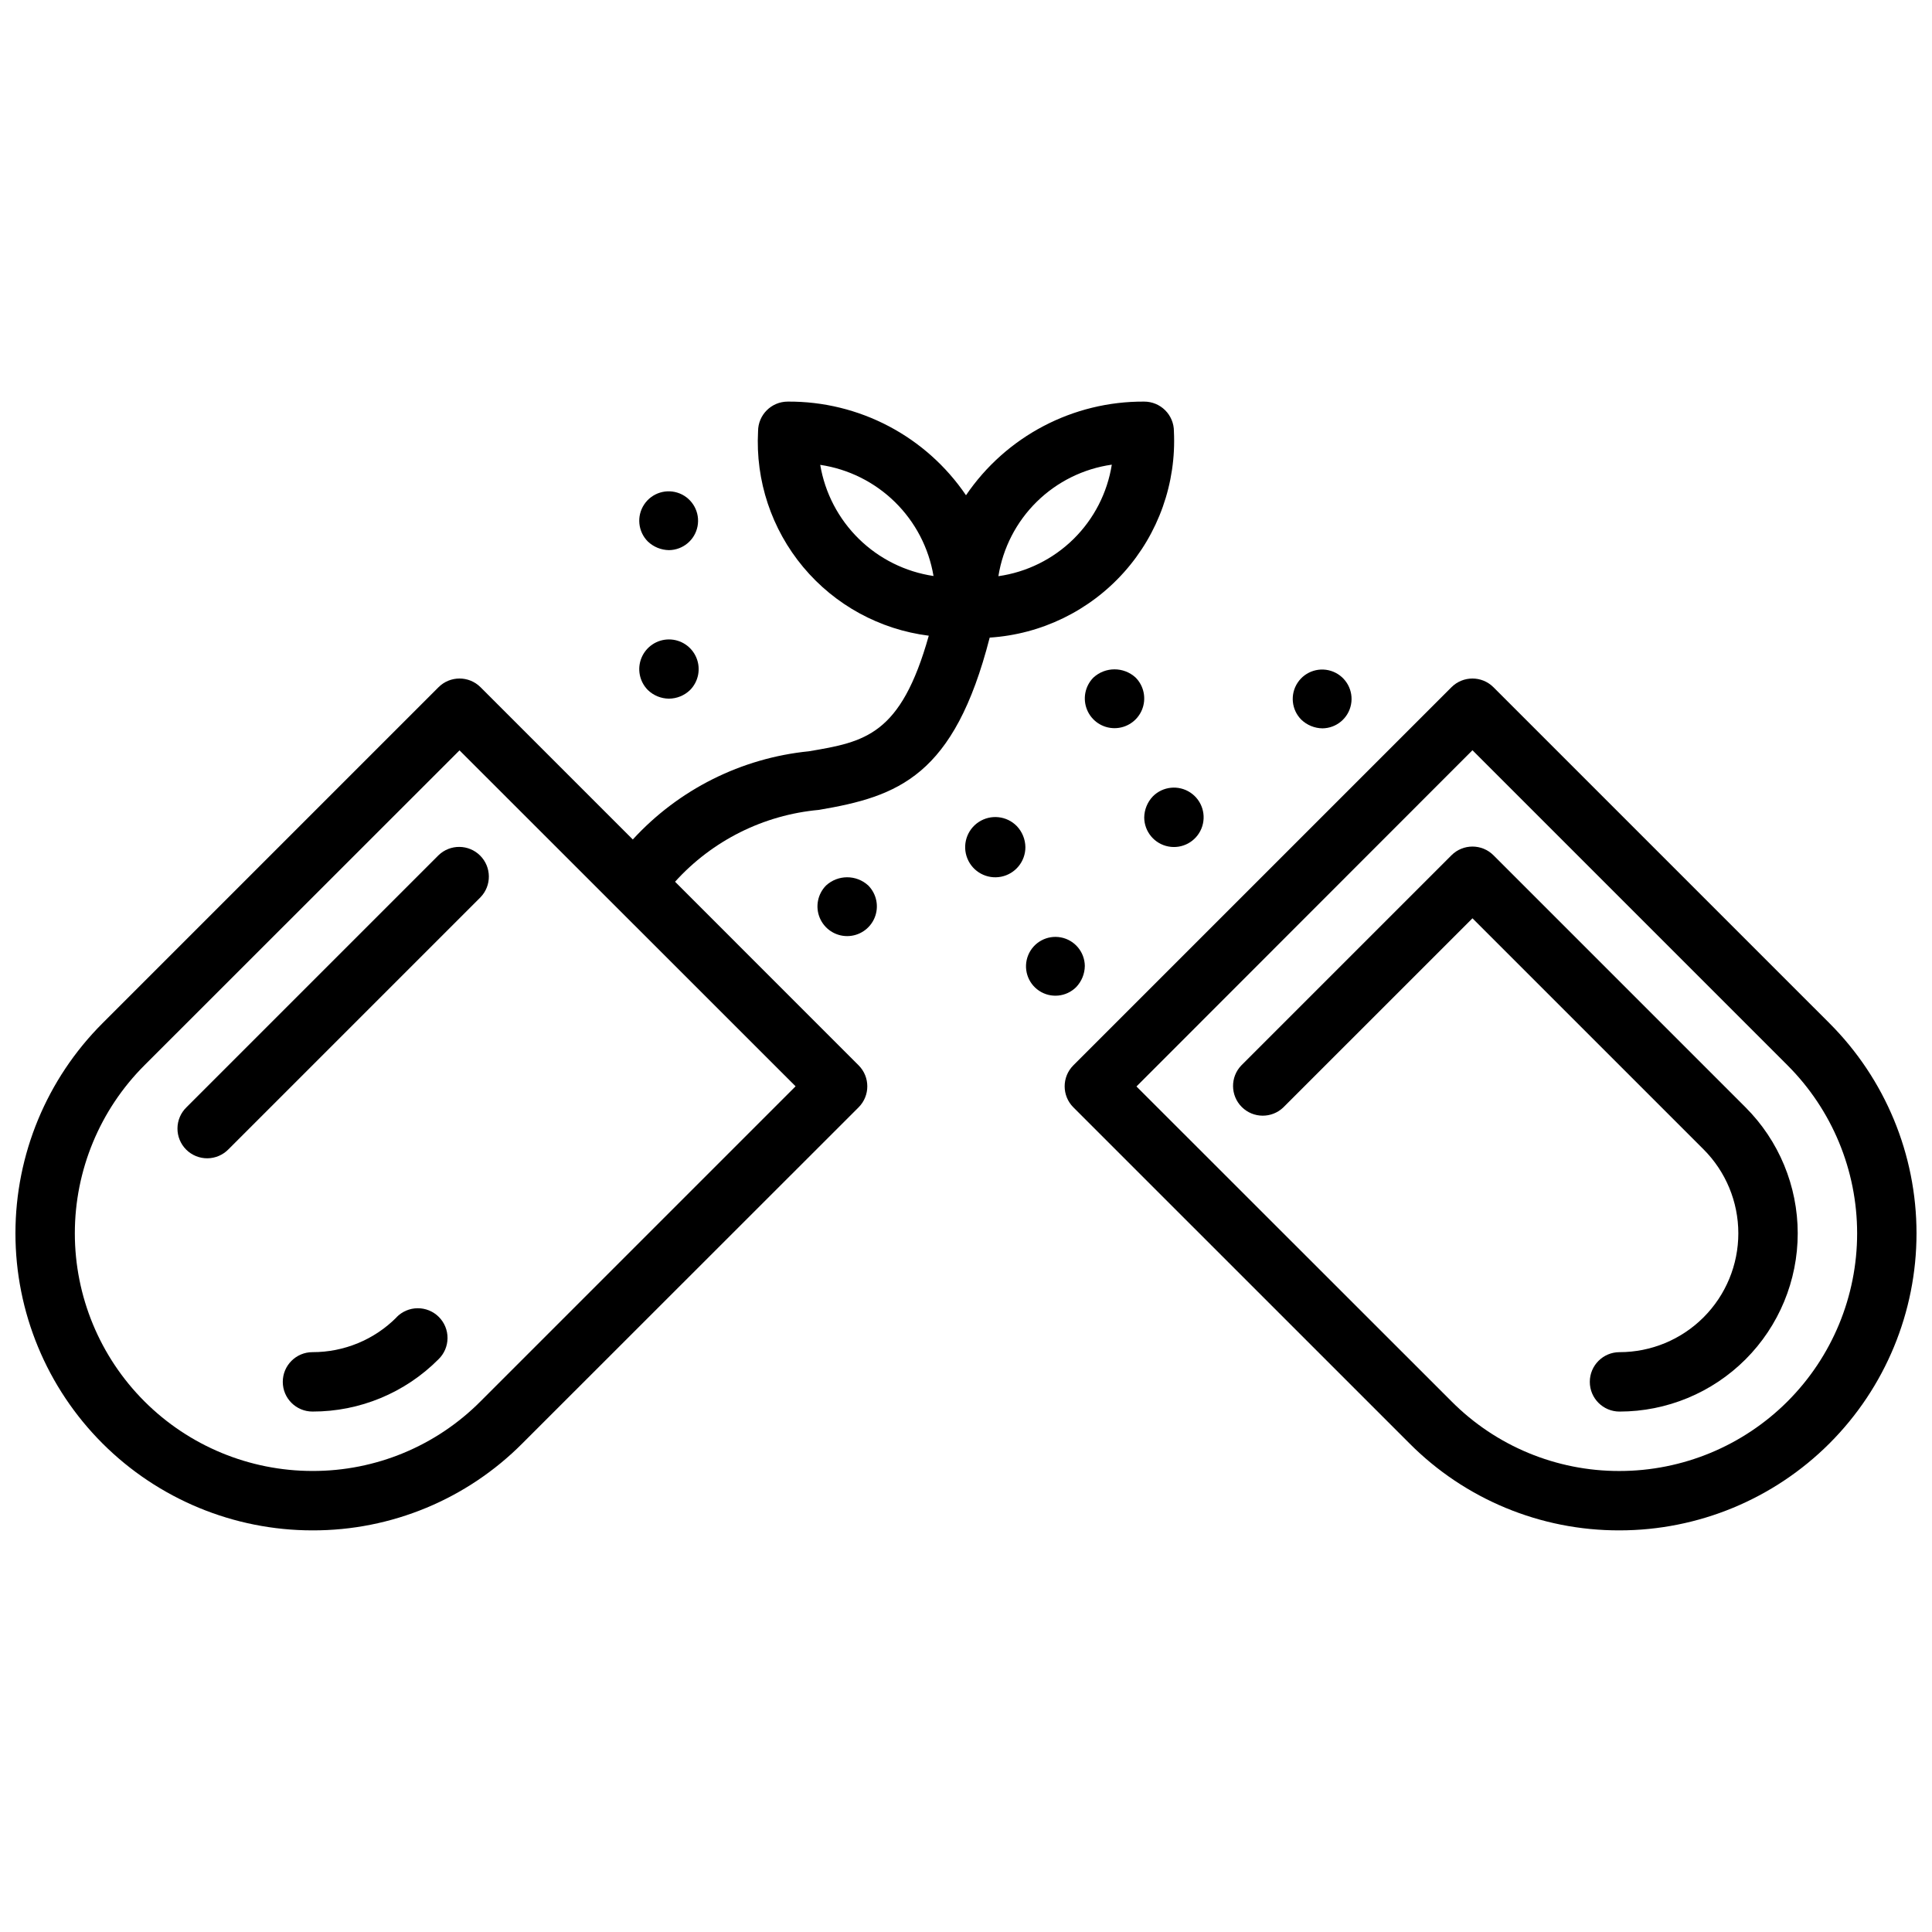
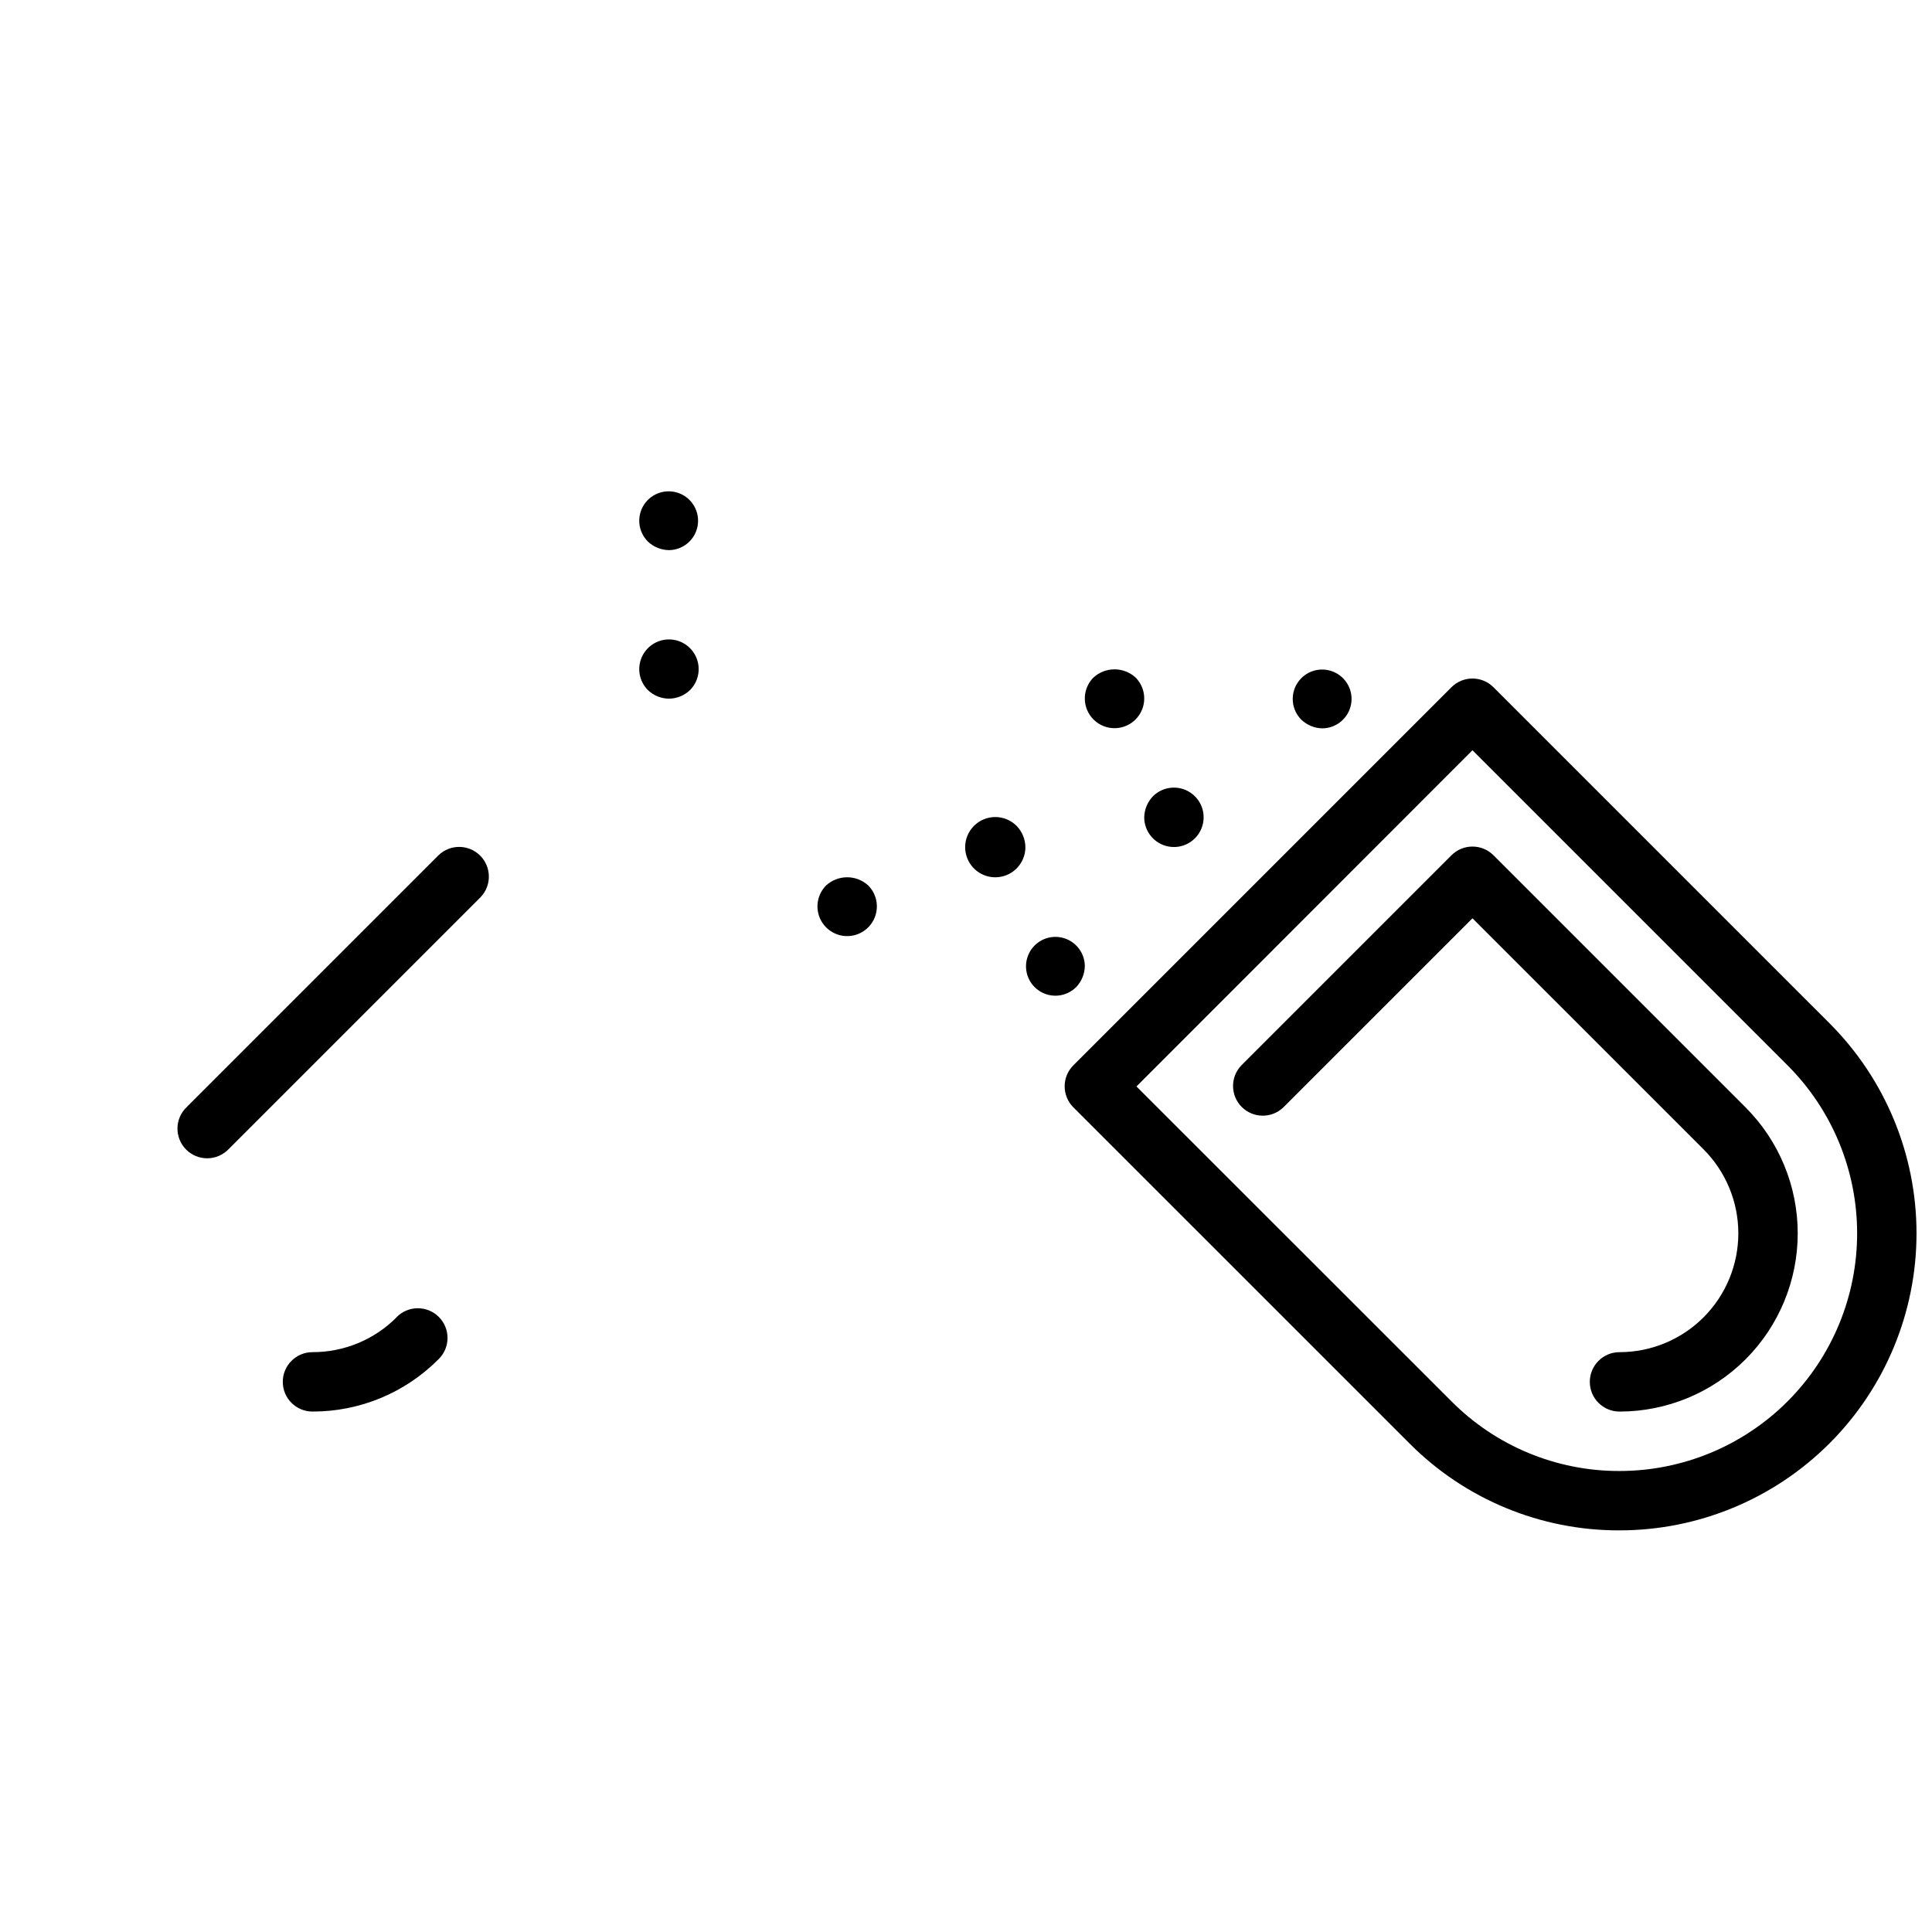
<svg xmlns="http://www.w3.org/2000/svg" width="800px" height="800px" version="1.1" viewBox="144 144 512 512">
  <defs>
    <clipPath id="b">
      <path d="m426 323h225.9v227h-225.9z" />
    </clipPath>
    <clipPath id="a">
-       <path d="m148.09 250h307.91v300h-307.91z" />
-     </clipPath>
+       </clipPath>
  </defs>
  <path d="m260.21 370.65-66.777 66.777c-1.52 1.469-2.387 3.484-2.402 5.594-0.02 2.113 0.812 4.141 2.305 5.637 1.492 1.492 3.523 2.32 5.633 2.305 2.113-0.02 4.129-0.887 5.594-2.402l66.781-66.781c2.981-3.086 2.938-7.996-0.098-11.035-3.035-3.035-7.945-3.078-11.035-0.094z" />
  <path d="m249.1 493.1c-5.898 5.93-13.926 9.254-22.289 9.234-4.348 0-7.871 3.523-7.871 7.871 0 4.348 3.523 7.871 7.871 7.871 12.531 0.027 24.551-4.961 33.387-13.848 1.52-1.465 2.383-3.481 2.402-5.594 0.02-2.109-0.812-4.141-2.305-5.633-1.492-1.492-3.523-2.324-5.637-2.305-2.109 0.016-4.125 0.883-5.594 2.402z" />
  <g clip-path="url(#b)">
    <path d="m628.83 415.17-89.051-89.047c-3.074-3.074-8.055-3.074-11.129 0l-100.2 100.2c-3.074 3.074-3.074 8.055 0 11.129l89.047 89.039c14.73 14.824 34.781 23.133 55.68 23.074 20.879 0 40.906-8.297 55.668-23.062 14.762-14.766 23.055-34.793 23.051-55.672-0.004-20.879-8.305-40.902-23.07-55.664zm-55.648 118.66v7.871-7.871c-16.711 0.039-32.746-6.606-44.523-18.461l-83.484-83.445 89.039-89.102 83.484 83.484c11.816 11.805 18.457 27.824 18.461 44.531 0.004 16.703-6.629 32.727-18.438 44.543-11.812 11.812-27.836 18.449-44.539 18.449z" />
  </g>
  <path d="m606.56 437.43-66.777-66.777c-3.074-3.074-8.055-3.074-11.129 0l-55.672 55.672c-2.984 3.086-2.941 7.996 0.094 11.035 3.039 3.035 7.949 3.078 11.035 0.094l50.105-50.098 61.211 61.203 0.004 0.004c5.914 5.902 9.238 13.91 9.242 22.266s-3.309 16.367-9.215 22.277c-5.906 5.91-13.918 9.23-22.273 9.23-4.348 0-7.871 3.523-7.871 7.871 0 4.348 3.523 7.871 7.871 7.871 12.527 0 24.543-4.981 33.402-13.84 8.859-8.863 13.832-20.879 13.828-33.41-0.008-12.527-4.988-24.543-13.855-33.398z" />
  <g clip-path="url(#a)">
-     <path d="m455.1 258.3c0-2.086-0.828-4.09-2.305-5.566s-3.477-2.305-5.566-2.305c-18.898-0.117-36.609 9.191-47.23 24.82-10.617-15.637-28.332-24.949-47.234-24.82-4.348 0-7.871 3.523-7.871 7.871-0.703 13.078 3.57 25.934 11.965 35.984 8.395 10.051 20.285 16.547 33.277 18.184-7.422 26.418-16.91 28.117-31.762 30.629h-0.004c-17.902 1.793-34.516 10.113-46.672 23.375l-40.352-40.352c-3.074-3.074-8.059-3.074-11.133 0l-89.047 89.047c-14.77 14.762-23.07 34.785-23.074 55.664-0.004 20.879 8.289 40.906 23.051 55.672 14.766 14.766 34.789 23.062 55.668 23.062 20.887 0.051 40.926-8.258 55.648-23.074l89.082-89.039c3.07-3.074 3.07-8.055 0-11.129l-48.641-48.648-0.004-0.004c9.859-10.91 23.465-17.711 38.109-19.039 21.066-3.574 35.84-8.902 45.273-45.656v-0.004c13.684-0.879 26.473-7.106 35.609-17.336 9.133-10.227 13.879-23.637 13.211-37.336zm-16.461 8.84c-1.191 7.492-4.754 14.406-10.16 19.723-5.41 5.32-12.383 8.766-19.895 9.832 1.195-7.492 4.758-14.406 10.164-19.723 5.41-5.32 12.383-8.766 19.891-9.832zm-167.28 248.22c-11.785 11.859-27.828 18.508-44.551 18.461-16.703 0-32.727-6.637-44.535-18.449-11.812-11.816-18.445-27.84-18.441-44.543 0.004-16.707 6.644-32.727 18.461-44.531l83.484-83.445 89.062 89.031zm90.008-248.17c7.473 1.109 14.402 4.559 19.797 9.848 5.394 5.293 8.973 12.156 10.227 19.609-7.473-1.113-14.406-4.562-19.797-9.852-5.394-5.293-8.973-12.156-10.227-19.605z" />
-   </g>
+     </g>
  <path d="m431.49 400c-0.039-3.711-2.688-6.883-6.332-7.578s-7.273 1.273-8.676 4.707c-1.406 3.438-0.191 7.383 2.898 9.438 3.09 2.055 7.199 1.645 9.824-0.98 1.438-1.508 2.254-3.504 2.285-5.586z" />
  <path d="m413.46 362.92c-2.672-2.727-6.898-3.176-10.086-1.082-3.188 2.098-4.445 6.156-3.004 9.688s5.184 5.551 8.926 4.816c3.746-0.734 6.445-4.019 6.445-7.832-0.027-2.086-0.844-4.082-2.281-5.59z" />
  <path d="m321.28 329.15c2.09-0.016 4.09-0.832 5.59-2.281 2.238-2.258 2.898-5.637 1.676-8.57-1.219-2.934-4.086-4.844-7.266-4.844-3.176 0-6.043 1.91-7.266 4.844-1.223 2.934-0.562 6.312 1.676 8.57 1.504 1.449 3.504 2.266 5.59 2.281z" />
  <path d="m362.92 378.66c-2.238 2.258-2.898 5.637-1.68 8.57 1.223 2.934 4.09 4.848 7.269 4.848 3.176 0 6.043-1.914 7.266-4.848s0.559-6.312-1.68-8.57c-3.16-2.898-8.016-2.898-11.176 0z" />
  <path d="m447.23 360.64c0.023 3.758 2.691 6.973 6.379 7.684 3.684 0.715 7.359-1.273 8.781-4.75 1.418-3.477 0.188-7.473-2.945-9.543-3.129-2.07-7.289-1.645-9.934 1.023-1.434 1.508-2.25 3.504-2.281 5.586z" />
  <path d="m433.77 323.56c-2.238 2.254-2.898 5.637-1.676 8.57 1.219 2.934 4.086 4.844 7.266 4.844 3.176 0 6.043-1.91 7.266-4.844 1.223-2.934 0.562-6.316-1.676-8.57-3.164-2.902-8.02-2.902-11.18 0z" />
  <path d="m494.46 337.02c3.711-0.039 6.883-2.688 7.578-6.332 0.699-3.644-1.273-7.273-4.707-8.676-3.434-1.402-7.383-0.191-9.438 2.898-2.055 3.09-1.645 7.203 0.98 9.824 1.508 1.438 3.504 2.254 5.586 2.285z" />
  <path d="m321.28 289.79c3.711-0.035 6.883-2.684 7.578-6.328 0.695-3.644-1.273-7.273-4.707-8.68-3.438-1.402-7.383-0.188-9.438 2.902-2.055 3.09-1.645 7.199 0.977 9.824 1.512 1.438 3.508 2.25 5.59 2.281z" />
</svg>